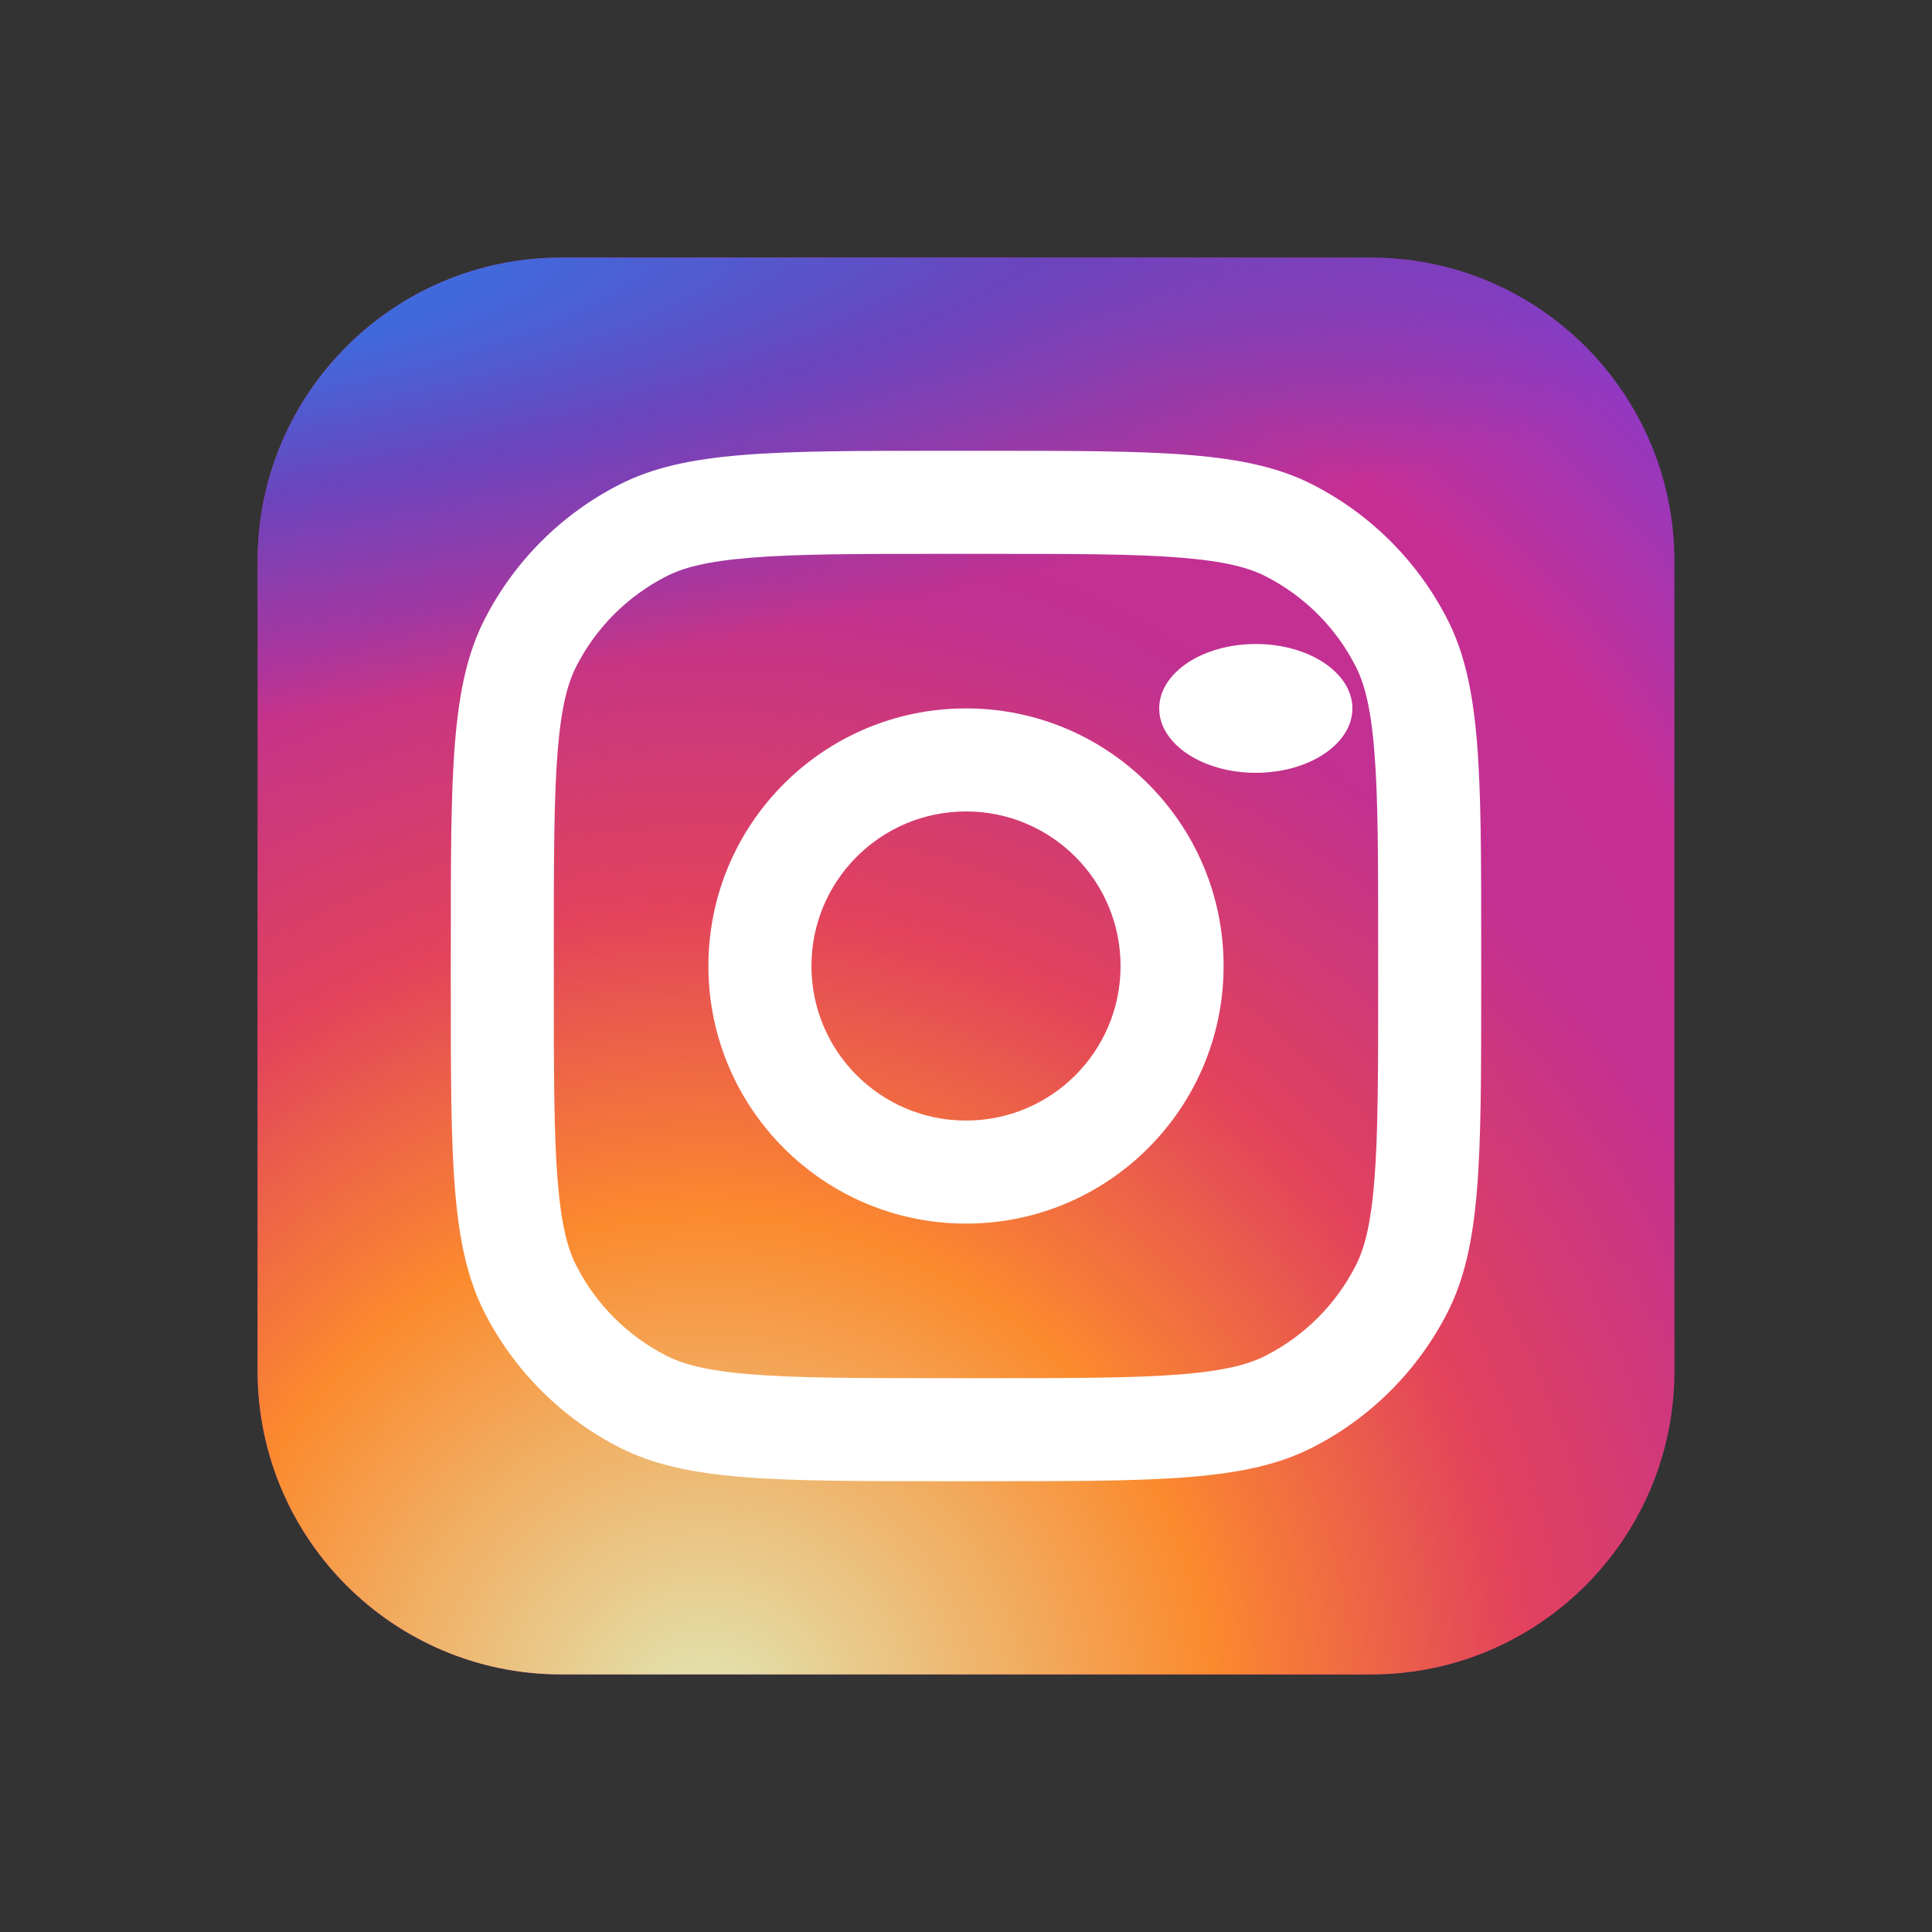
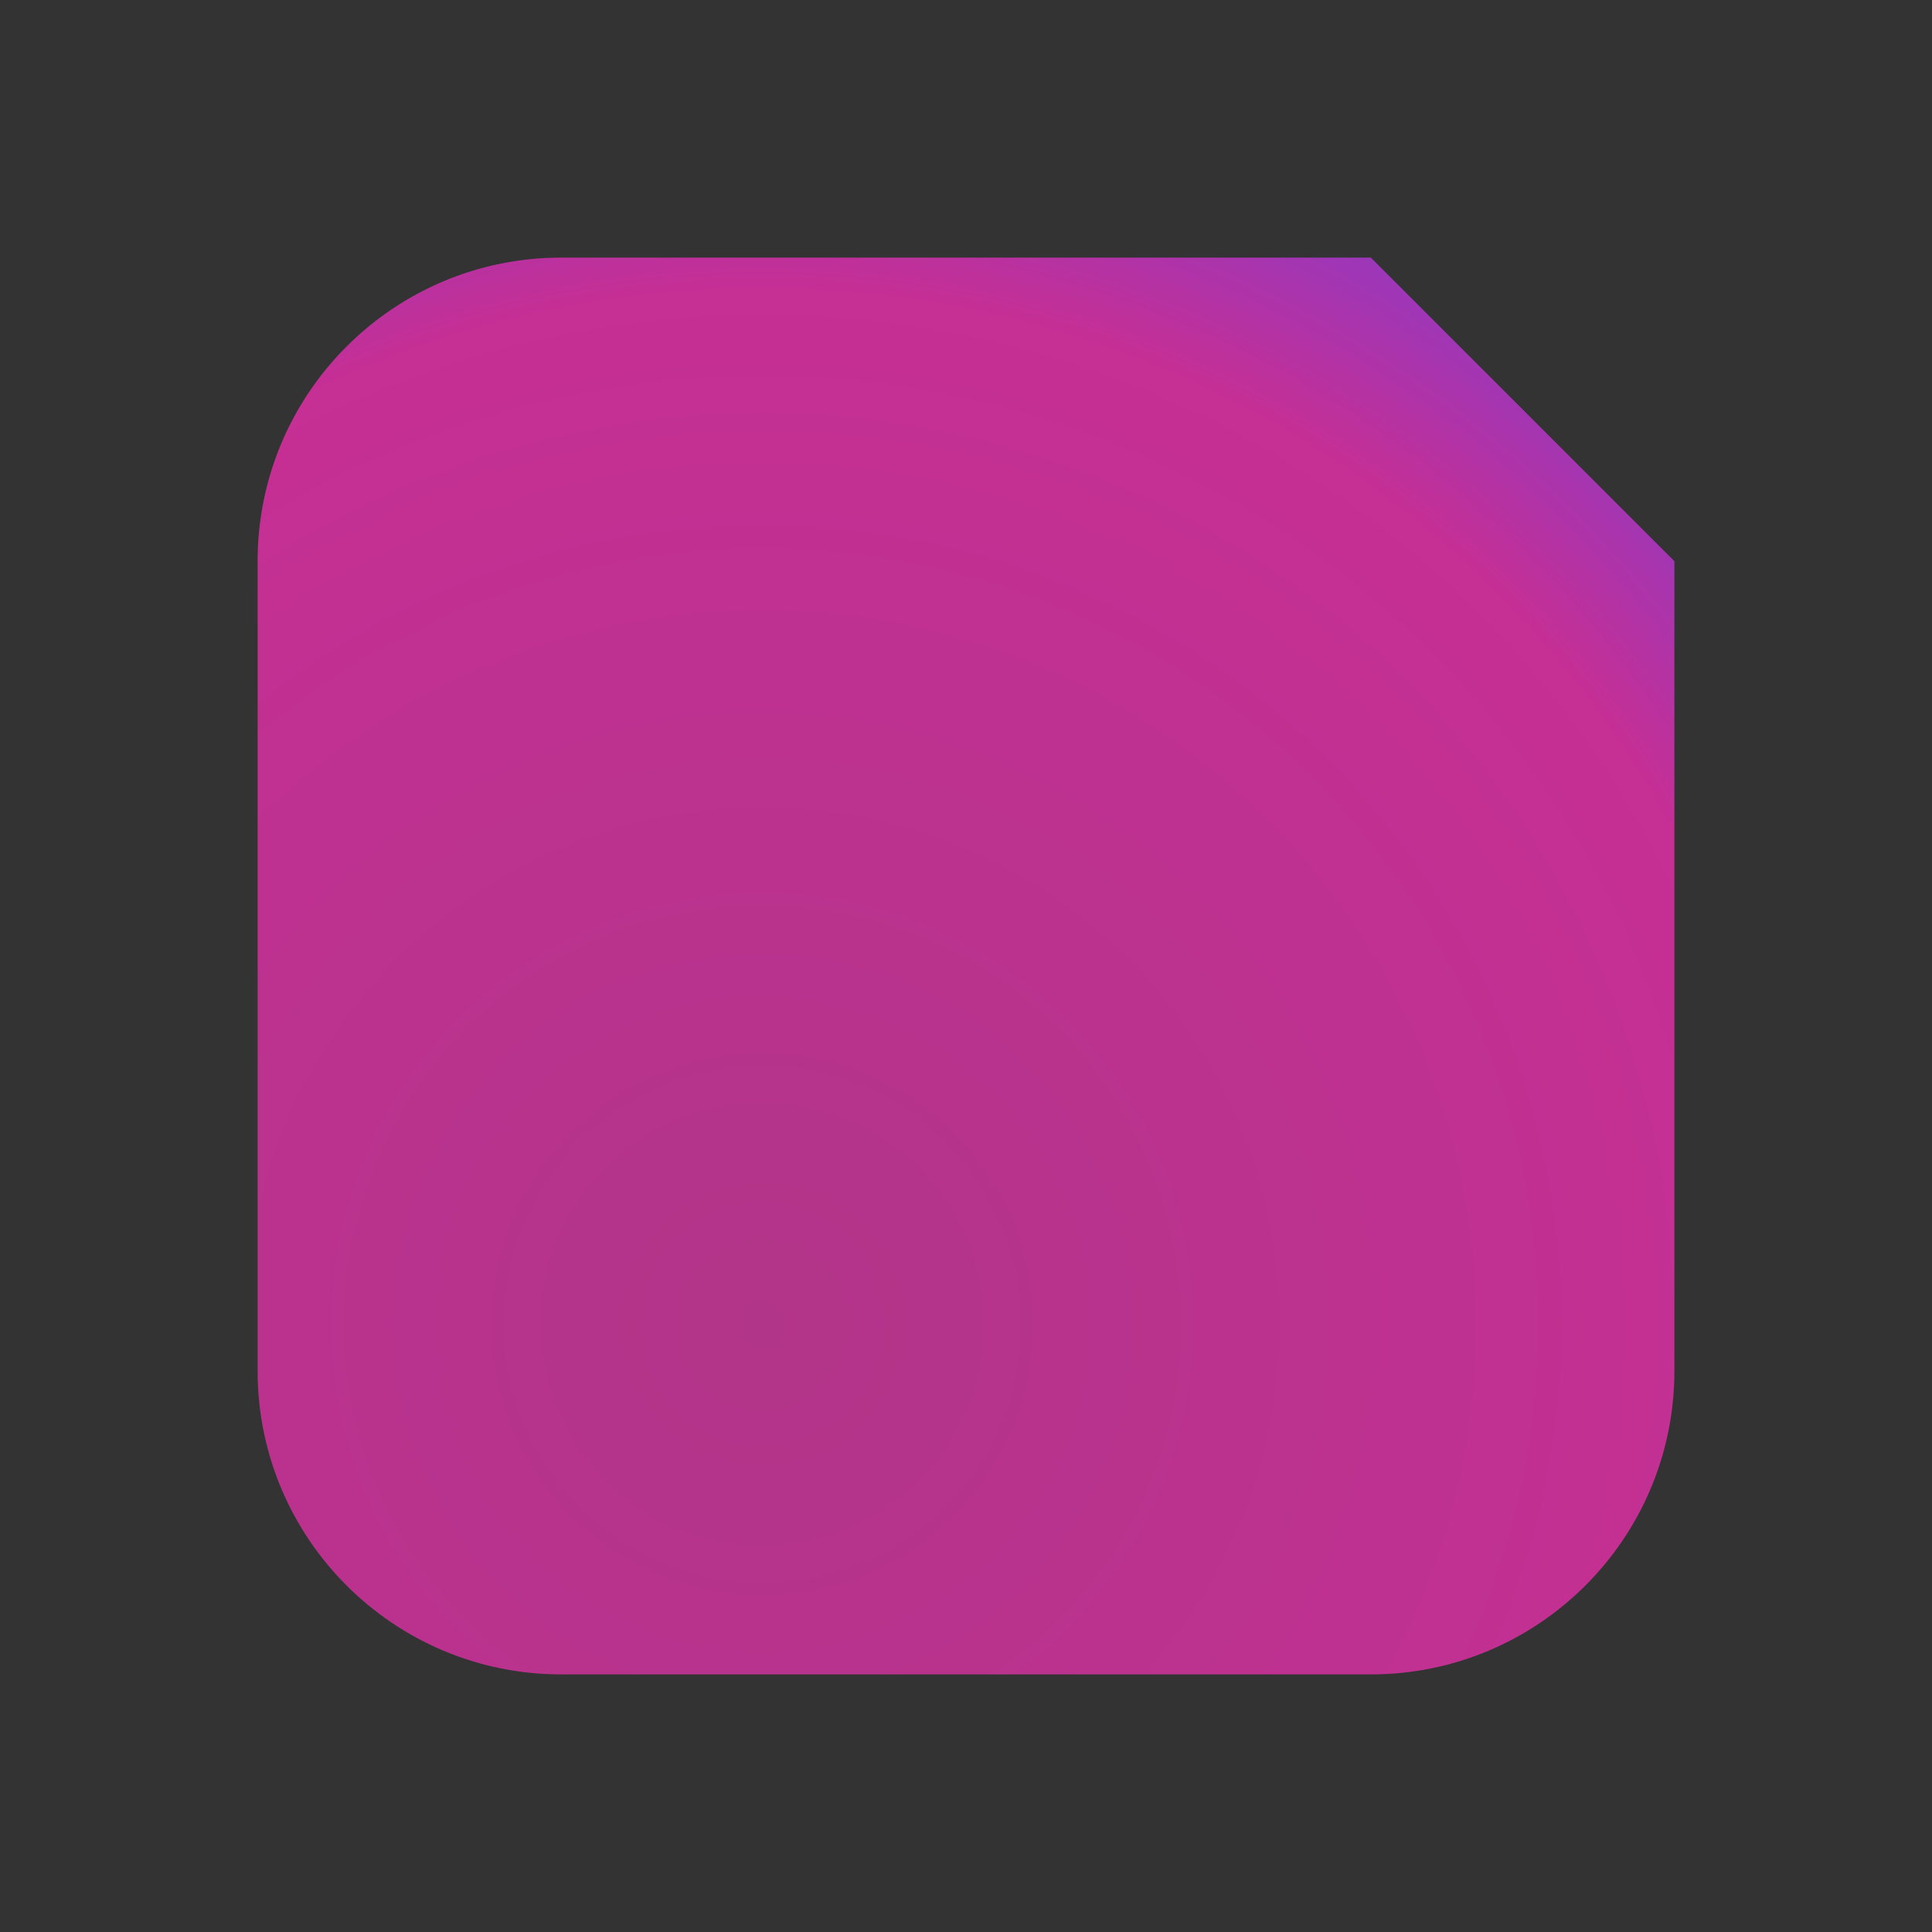
<svg xmlns="http://www.w3.org/2000/svg" width="30" height="30" viewBox="0 0 30 30" fill="none">
  <rect x="0" y="0" width="30" height="30" fill="#333333" stroke="none" />
-   <path d="M21.286 4H8.714C6.111 4 4 6.111 4 8.714V21.286C4 23.889 6.111 26 8.714 26H21.286C23.889 26 26 23.889 26 21.286V8.714C26 6.111 23.889 4 21.286 4Z" fill="url(#paint0_radial_108_65)" />
-   <path d="M21.286 4H8.714C6.111 4 4 6.111 4 8.714V21.286C4 23.889 6.111 26 8.714 26H21.286C23.889 26 26 23.889 26 21.286V8.714C26 6.111 23.889 4 21.286 4Z" fill="url(#paint1_radial_108_65)" />
-   <path d="M21.286 4H8.714C6.111 4 4 6.111 4 8.714V21.286C4 23.889 6.111 26 8.714 26H21.286C23.889 26 26 23.889 26 21.286V8.714C26 6.111 23.889 4 21.286 4Z" fill="url(#paint2_radial_108_65)" />
-   <path d="M21 11C21 11.552 20.328 12 19.5 12C18.672 12 18 11.552 18 11C18 10.448 18.672 10 19.5 10C20.328 10 21 10.448 21 11Z" fill="white" />
-   <path fill-rule="evenodd" clip-rule="evenodd" d="M15 19C17.209 19 19 17.209 19 15C19 12.791 17.209 11 15 11C12.791 11 11 12.791 11 15C11 17.209 12.791 19 15 19ZM15 17.4C16.326 17.4 17.4 16.326 17.4 15C17.4 13.675 16.326 12.6 15 12.6C13.675 12.6 12.6 13.675 12.6 15C12.6 16.326 13.675 17.4 15 17.4Z" fill="white" />
-   <path fill-rule="evenodd" clip-rule="evenodd" d="M7 14.68C7 11.992 7 10.648 7.523 9.621C7.983 8.718 8.718 7.983 9.621 7.523C10.648 7 11.992 7 14.68 7H15.32C18.008 7 19.352 7 20.379 7.523C21.282 7.983 22.017 8.718 22.477 9.621C23 10.648 23 11.992 23 14.68V15.32C23 18.008 23 19.352 22.477 20.379C22.017 21.282 21.282 22.017 20.379 22.477C19.352 23 18.008 23 15.32 23H14.68C11.992 23 10.648 23 9.621 22.477C8.718 22.017 7.983 21.282 7.523 20.379C7 19.352 7 18.008 7 15.32V14.68ZM14.68 8.6H15.32C16.691 8.6 17.622 8.601 18.342 8.66C19.044 8.717 19.403 8.821 19.653 8.949C20.255 9.256 20.744 9.745 21.051 10.347C21.179 10.597 21.283 10.956 21.34 11.658C21.399 12.378 21.4 13.309 21.4 14.68V15.32C21.4 16.691 21.399 17.622 21.34 18.342C21.283 19.044 21.179 19.403 21.051 19.653C20.744 20.255 20.255 20.744 19.653 21.051C19.403 21.179 19.044 21.283 18.342 21.34C17.622 21.399 16.691 21.4 15.32 21.4H14.68C13.309 21.4 12.378 21.399 11.658 21.34C10.956 21.283 10.597 21.179 10.347 21.051C9.745 20.744 9.256 20.255 8.949 19.653C8.821 19.403 8.717 19.044 8.66 18.342C8.601 17.622 8.6 16.691 8.6 15.32V14.68C8.6 13.309 8.601 12.378 8.66 11.658C8.717 10.956 8.821 10.597 8.949 10.347C9.256 9.745 9.745 9.256 10.347 8.949C10.597 8.821 10.956 8.717 11.658 8.66C12.378 8.601 13.309 8.6 14.68 8.6Z" fill="white" />
+   <path d="M21.286 4H8.714C6.111 4 4 6.111 4 8.714V21.286C4 23.889 6.111 26 8.714 26H21.286C23.889 26 26 23.889 26 21.286V8.714Z" fill="url(#paint0_radial_108_65)" />
  <defs>
    <radialGradient id="paint0_radial_108_65" cx="0" cy="0" r="1" gradientUnits="userSpaceOnUse" gradientTransform="translate(11.857 20.5) rotate(-55.376) scale(20.051)">
      <stop stop-color="#B13589" />
      <stop offset="0.793" stop-color="#C62F94" />
      <stop offset="1" stop-color="#8A3AC8" />
    </radialGradient>
    <radialGradient id="paint1_radial_108_65" cx="0" cy="0" r="1" gradientUnits="userSpaceOnUse" gradientTransform="translate(11.071 26.786) rotate(-65.136) scale(17.753)">
      <stop stop-color="#E0E8B7" />
      <stop offset="0.445" stop-color="#FB8A2E" />
      <stop offset="0.715" stop-color="#E2425C" />
      <stop offset="1" stop-color="#E2425C" stop-opacity="0" />
    </radialGradient>
    <radialGradient id="paint2_radial_108_65" cx="0" cy="0" r="1" gradientUnits="userSpaceOnUse" gradientTransform="translate(2.821 4.786) rotate(-8.13) scale(30.557 6.536)">
      <stop offset="0.157" stop-color="#406ADC" />
      <stop offset="0.468" stop-color="#6A45BE" />
      <stop offset="1" stop-color="#6A45BE" stop-opacity="0" />
    </radialGradient>
  </defs>
</svg>